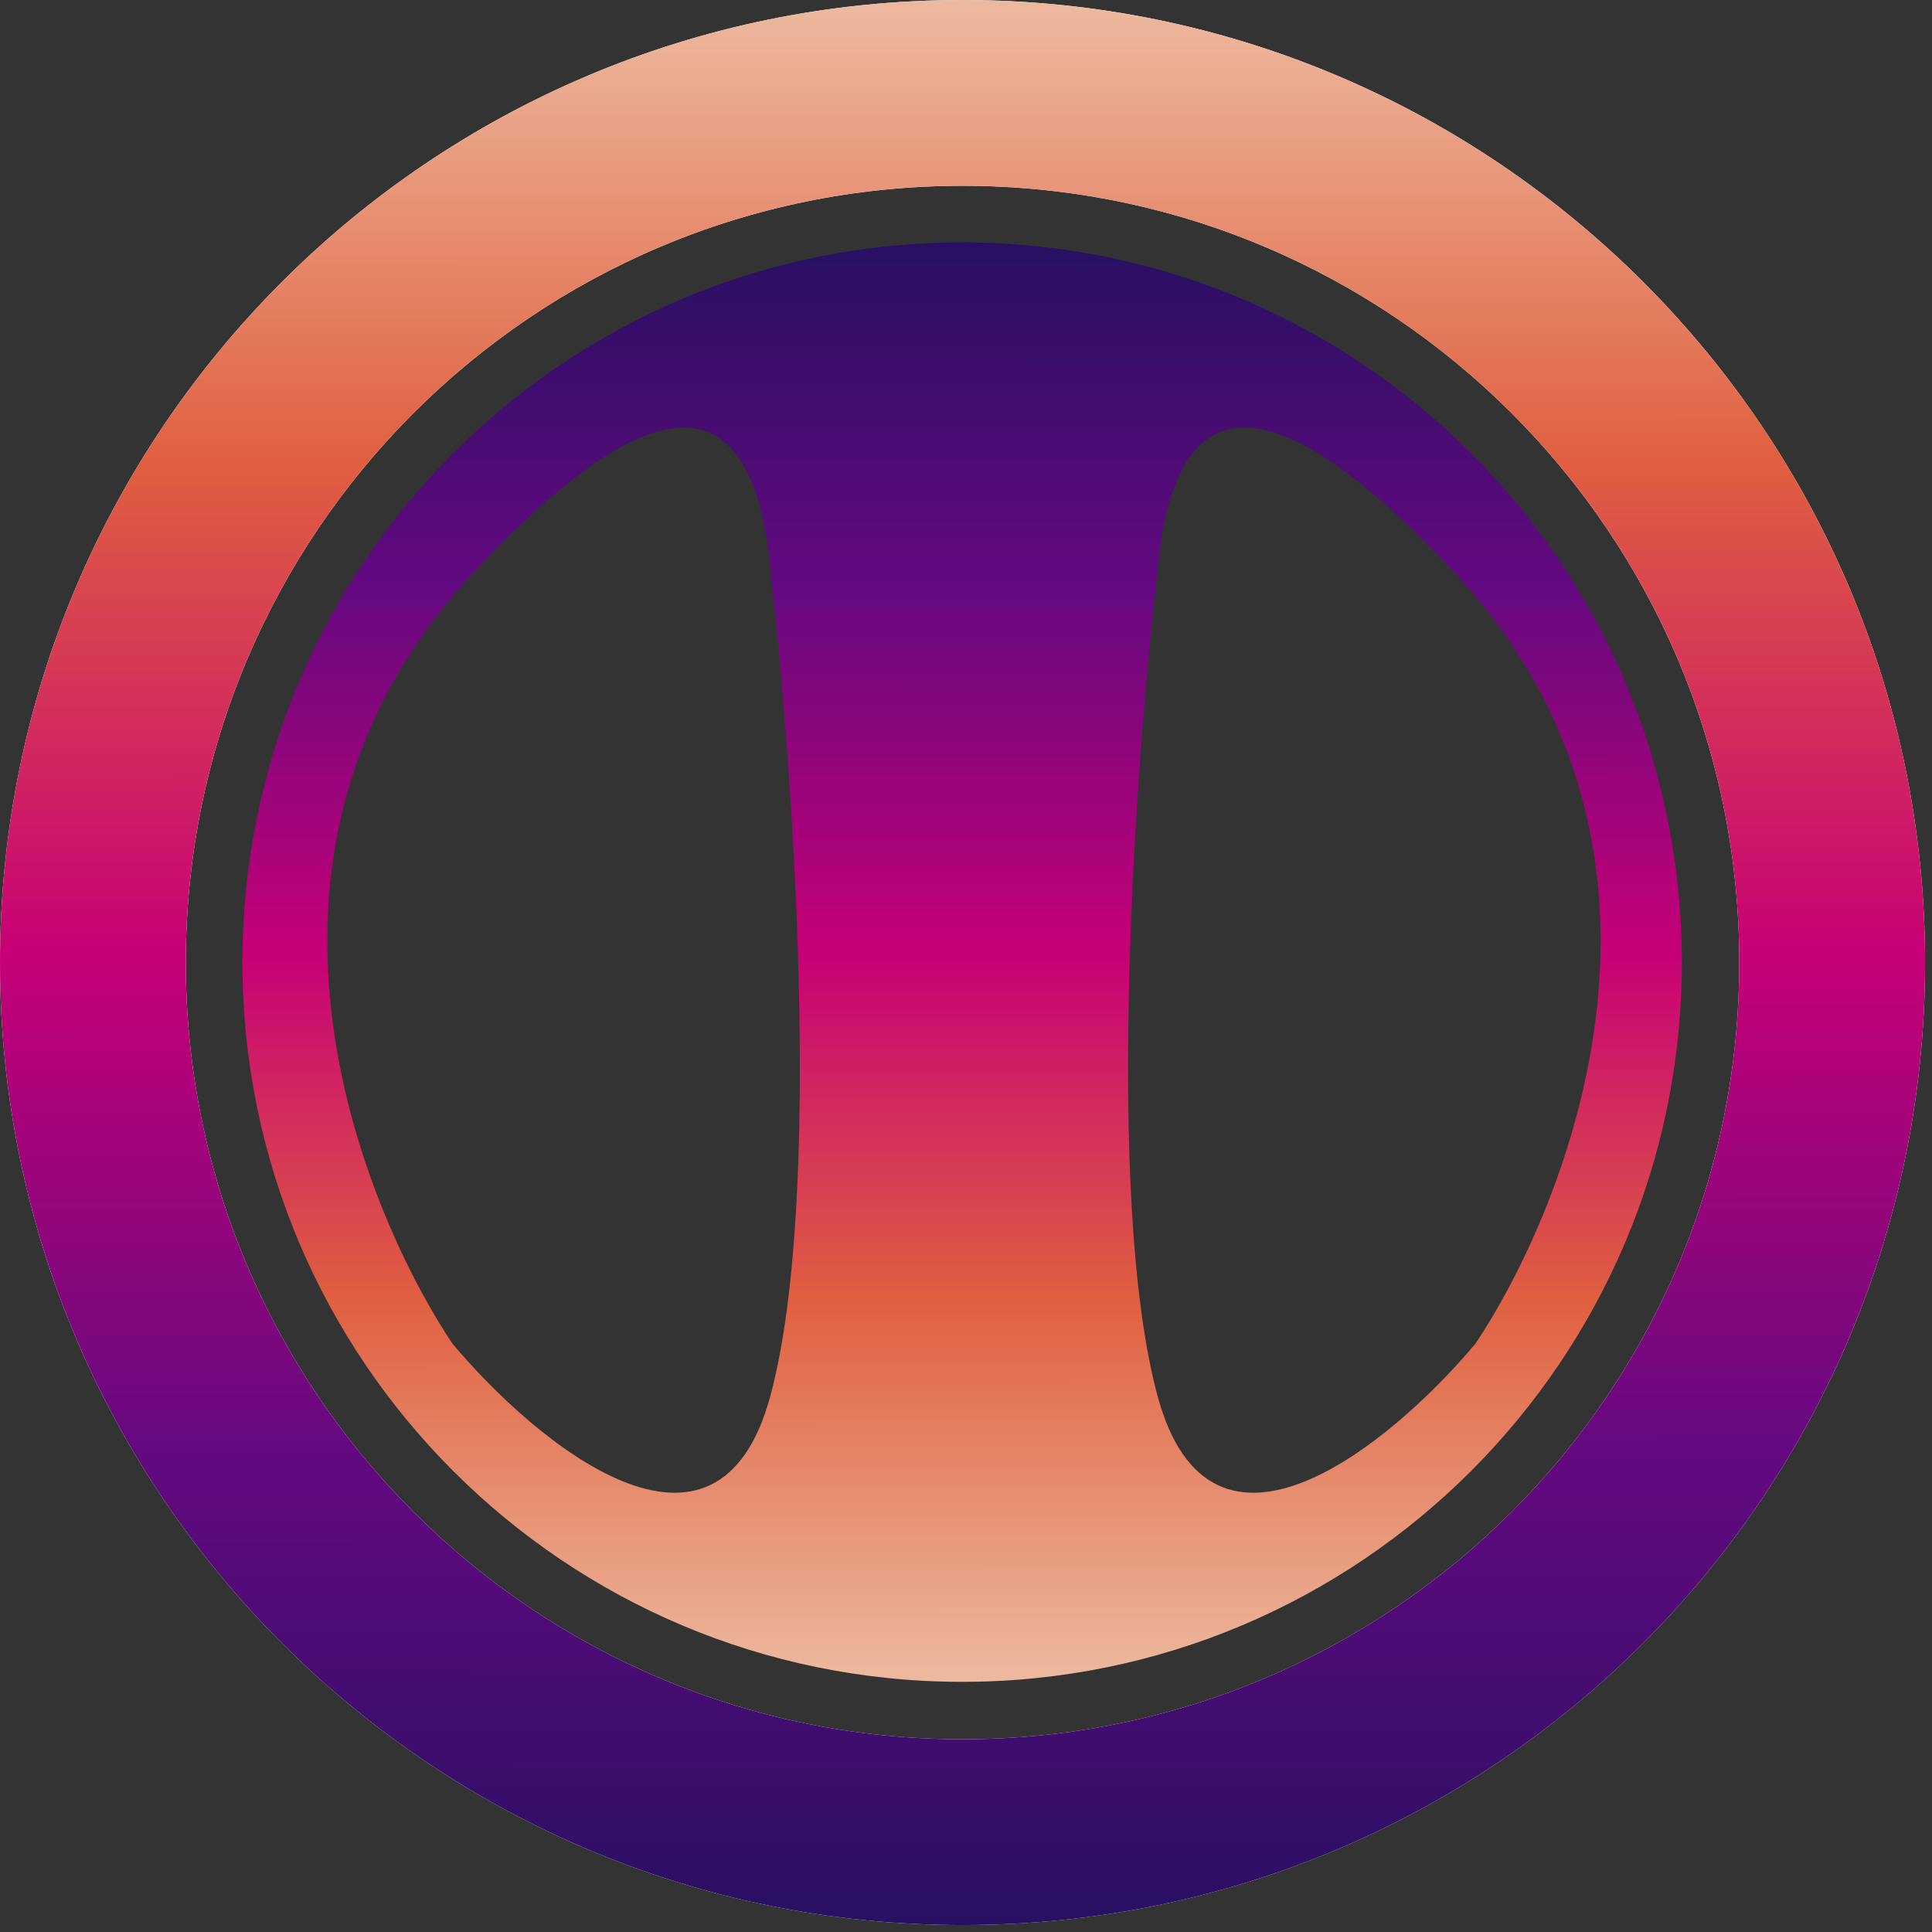
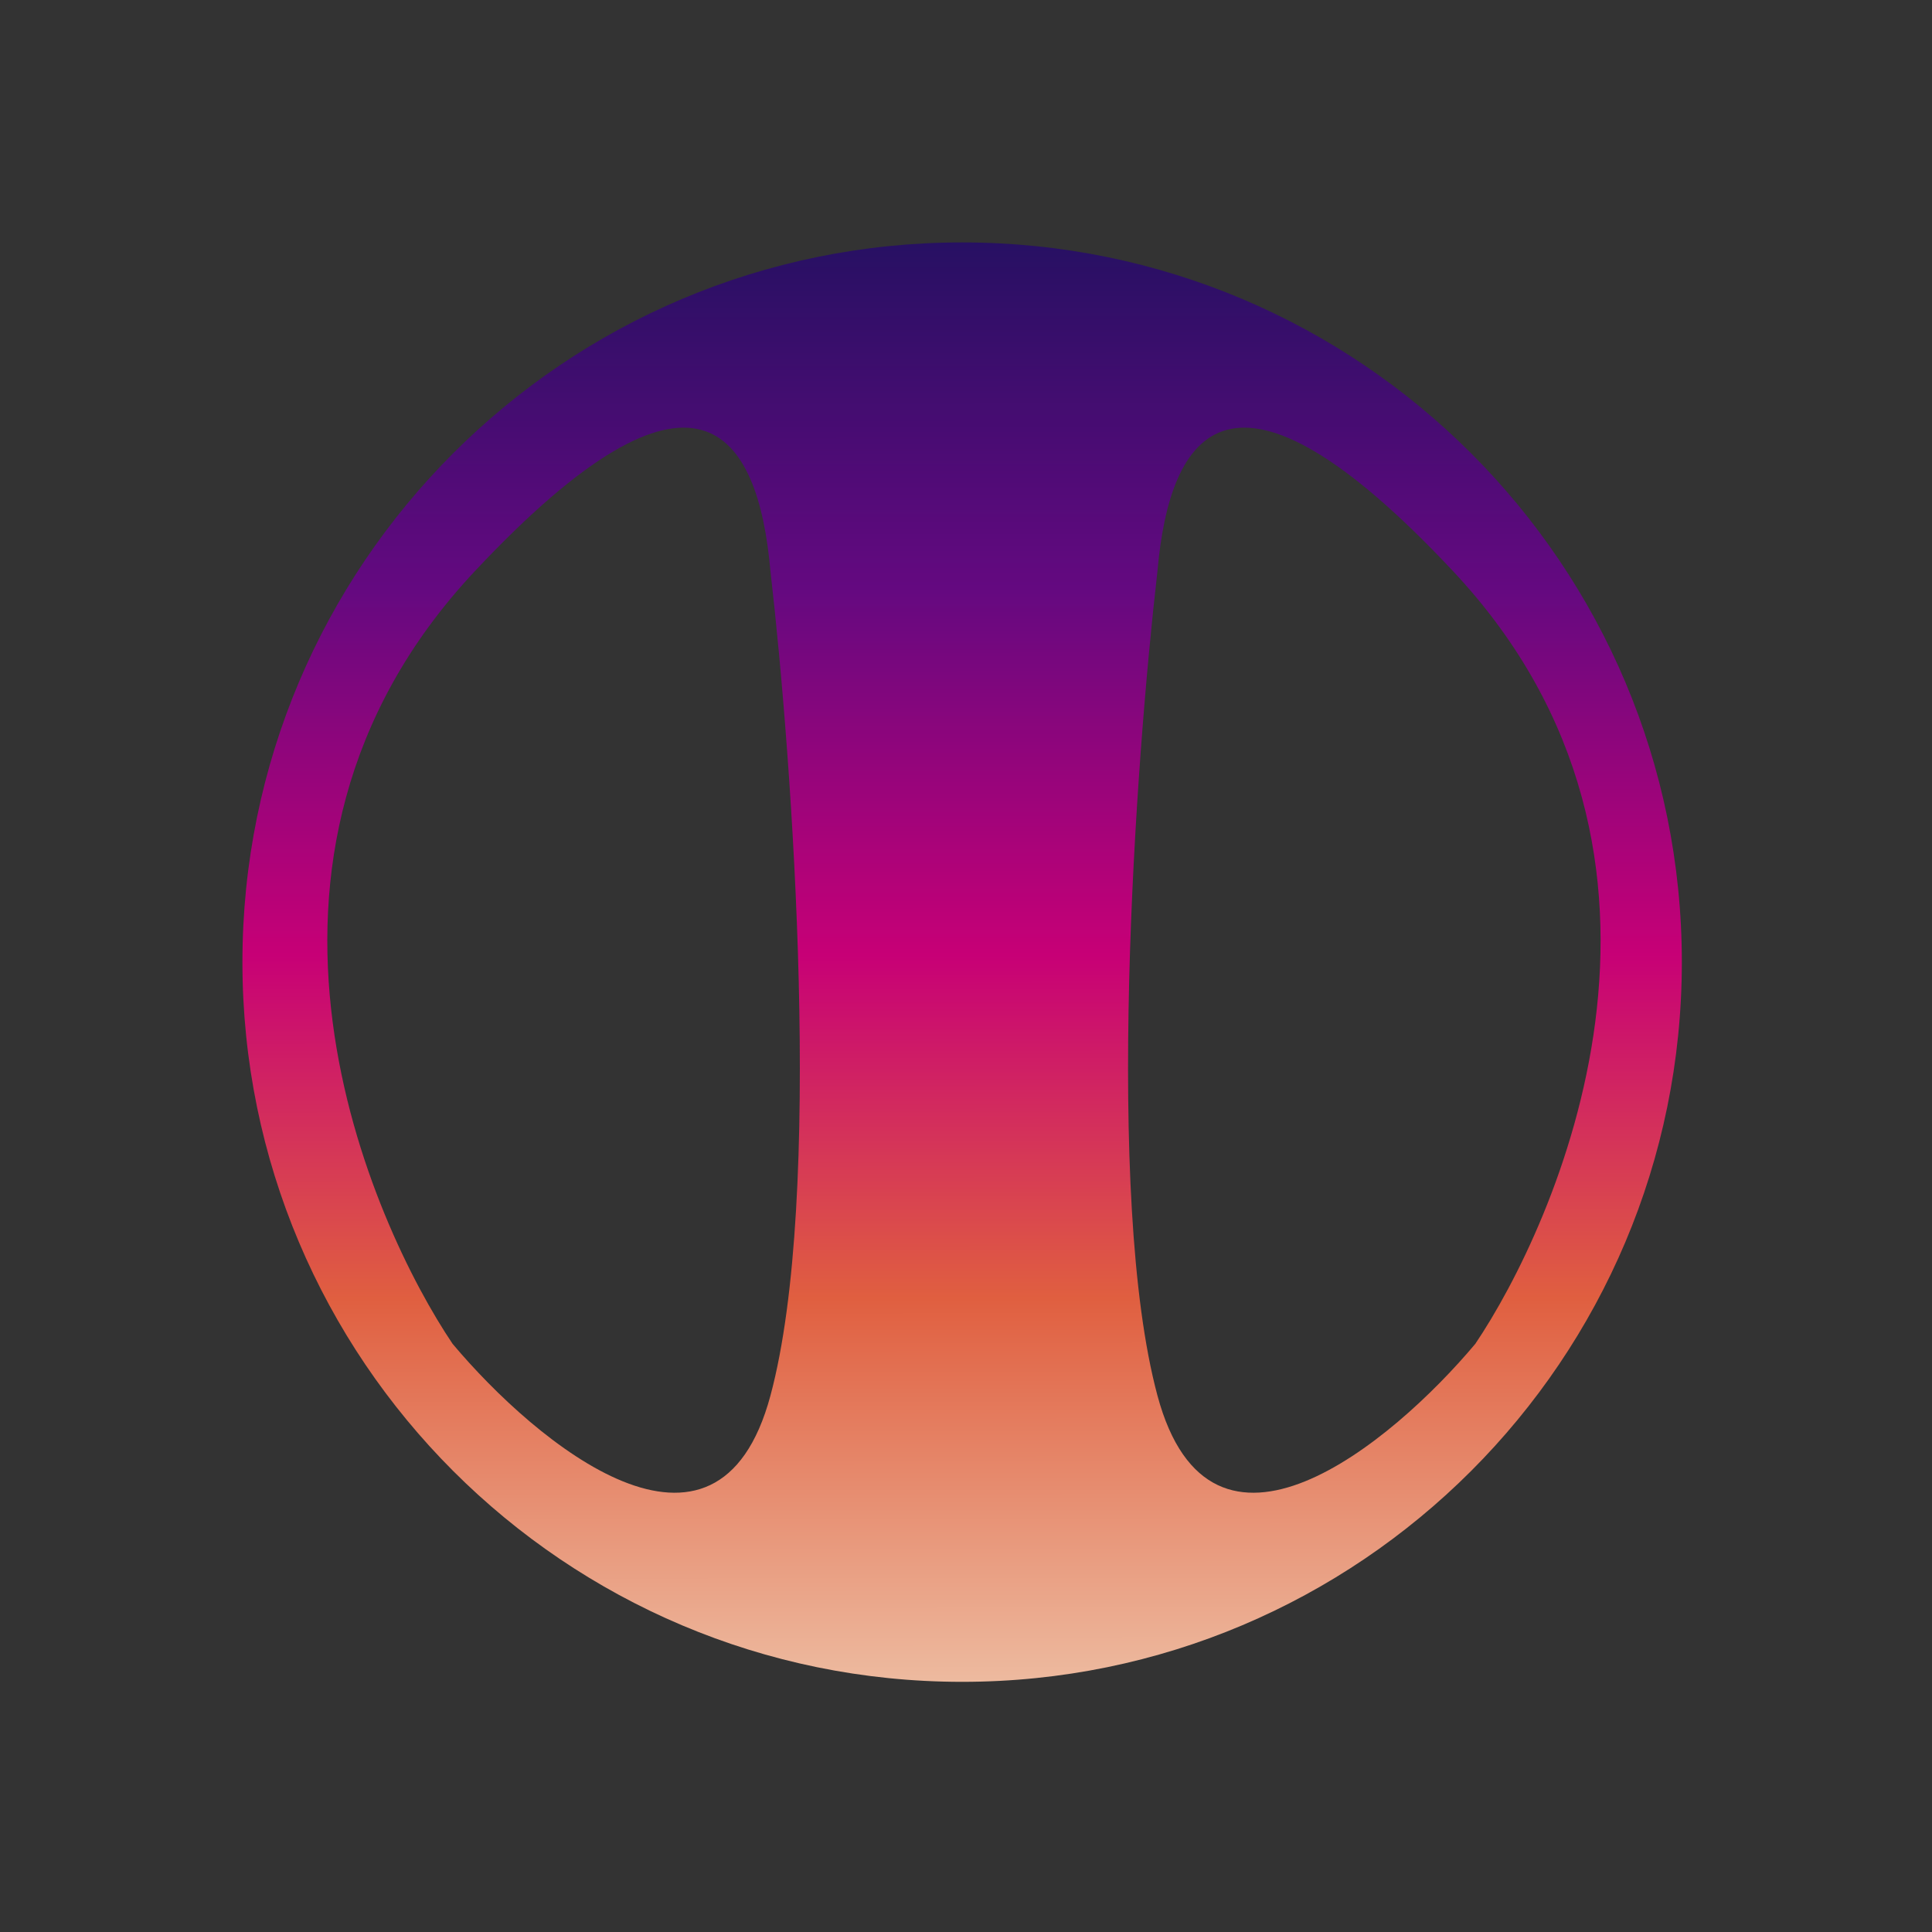
<svg xmlns="http://www.w3.org/2000/svg" width="271" height="271" viewBox="0 0 271 271" fill="none">
  <rect x="0" y="0" width="271" height="271" fill="#333333" stroke="none" />
  <path fill-rule="evenodd" clip-rule="evenodd" d="M235.91 134.957C235.91 190.712 190.712 235.91 134.957 235.91C79.202 235.91 34.004 190.712 34.004 134.957C34.004 79.202 79.202 34.004 134.957 34.004C190.712 34.004 235.91 79.202 235.91 134.957ZM108.072 195.753C115.538 167.962 111.183 107.092 108.072 80.131C106.343 60.429 97.702 46.947 66.593 80.131C28.643 120.613 52.421 172.076 63.482 188.494C75.234 202.493 100.606 223.544 108.072 195.753ZM162.354 80.131C159.243 107.092 154.888 167.962 162.354 195.753C169.82 223.544 195.191 202.493 206.944 188.494C218.005 172.076 241.783 120.613 203.833 80.131C172.724 46.947 164.082 60.429 162.354 80.131Z" fill="url(#paint0_linear_2068_19856)" />
-   <path fill-rule="evenodd" clip-rule="evenodd" d="M135.014 243.968C195.188 243.968 243.968 195.188 243.968 135.014C243.968 74.841 195.188 26.06 135.014 26.06C74.841 26.06 26.061 74.841 26.061 135.014C26.061 195.188 74.841 243.968 135.014 243.968ZM135.014 270.028C209.581 270.028 270.028 209.58 270.028 135.014C270.028 60.448 209.581 0 135.014 0C60.448 0 0 60.448 0 135.014C0 209.58 60.448 270.028 135.014 270.028Z" fill="white" />
-   <path fill-rule="evenodd" clip-rule="evenodd" d="M135.014 243.968C195.188 243.968 243.968 195.188 243.968 135.014C243.968 74.841 195.188 26.06 135.014 26.06C74.841 26.06 26.061 74.841 26.061 135.014C26.061 195.188 74.841 243.968 135.014 243.968ZM135.014 270.028C209.581 270.028 270.028 209.58 270.028 135.014C270.028 60.448 209.581 0 135.014 0C60.448 0 0 60.448 0 135.014C0 209.58 60.448 270.028 135.014 270.028Z" fill="url(#paint1_linear_2068_19856)" />
  <defs>
    <linearGradient id="paint0_linear_2068_19856" x1="134.957" y1="34.004" x2="135.033" y2="235.846" gradientUnits="userSpaceOnUse">
      <stop stop-color="#271063" />
      <stop offset="0.24" stop-color="#640980" />
      <stop offset="0.495" stop-color="#C70076" />
      <stop offset="0.734" stop-color="#E05F40" />
      <stop offset="1" stop-color="#EDBA9F" />
    </linearGradient>
    <linearGradient id="paint1_linear_2068_19856" x1="135.014" y1="0" x2="135.116" y2="269.943" gradientUnits="userSpaceOnUse">
      <stop stop-color="#EDBA9F" />
      <stop offset="0.24" stop-color="#E05F40" />
      <stop offset="0.495" stop-color="#C70076" />
      <stop offset="0.755" stop-color="#640980" />
      <stop offset="1" stop-color="#271063" />
    </linearGradient>
  </defs>
</svg>